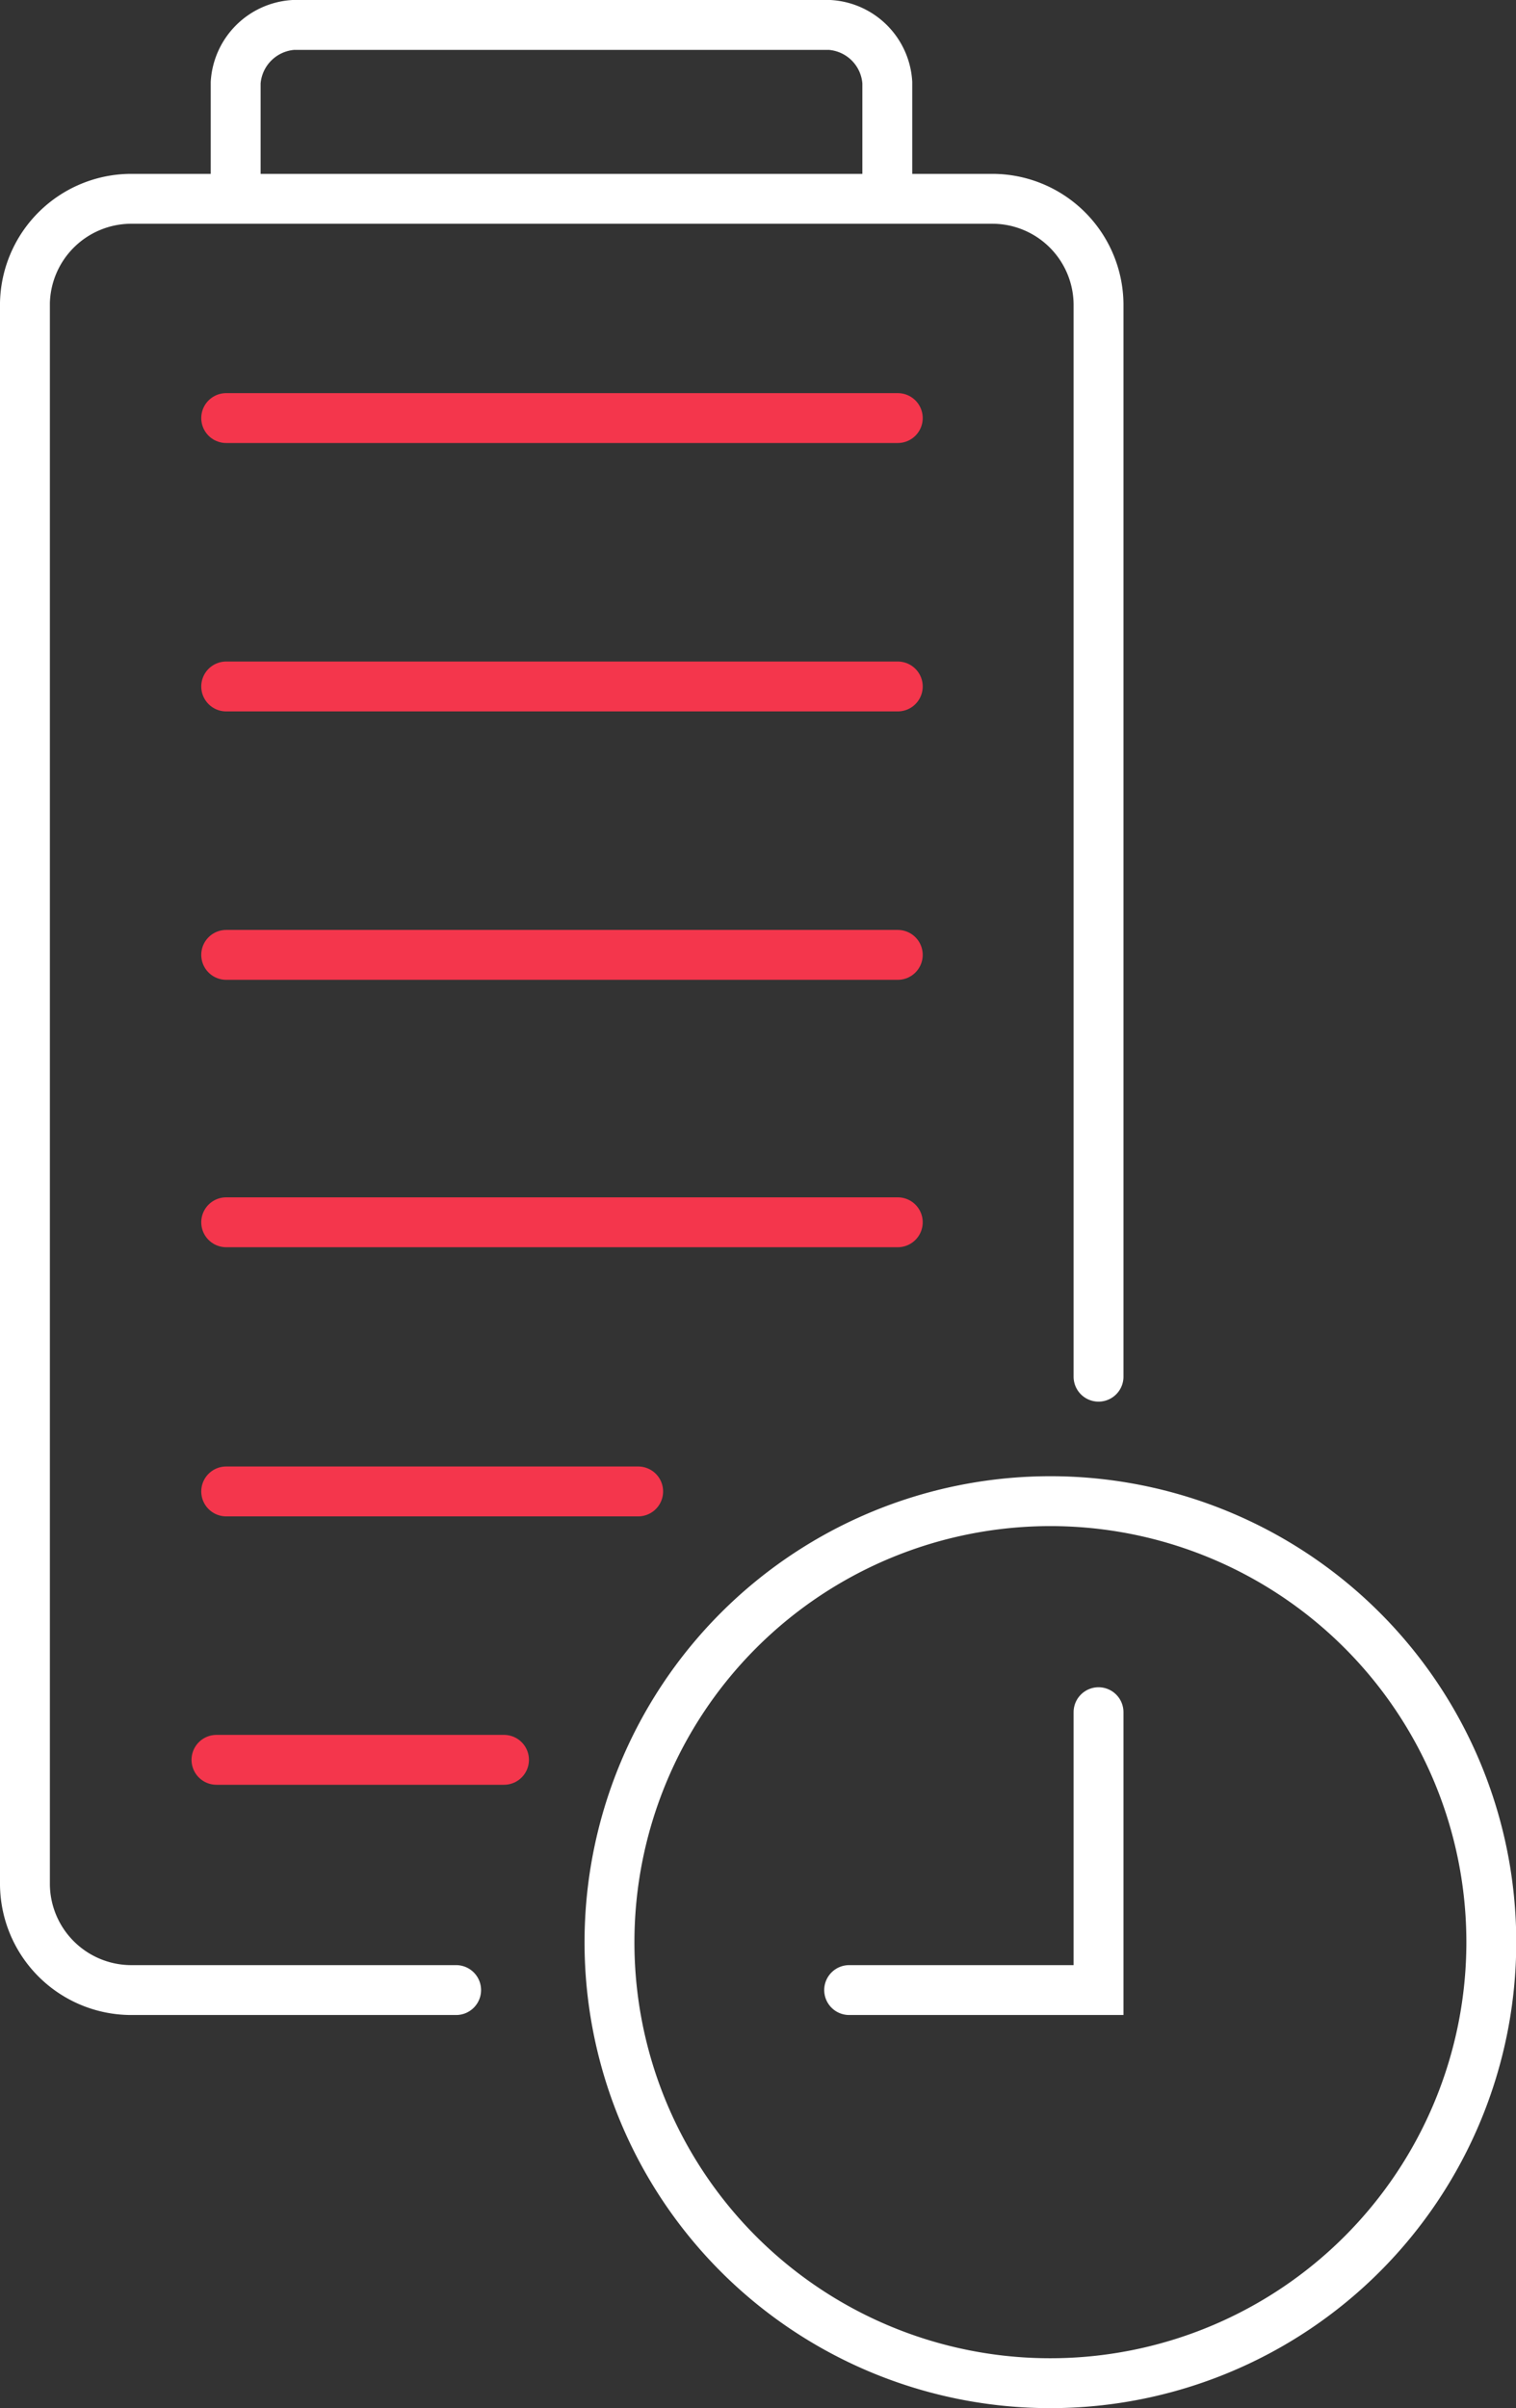
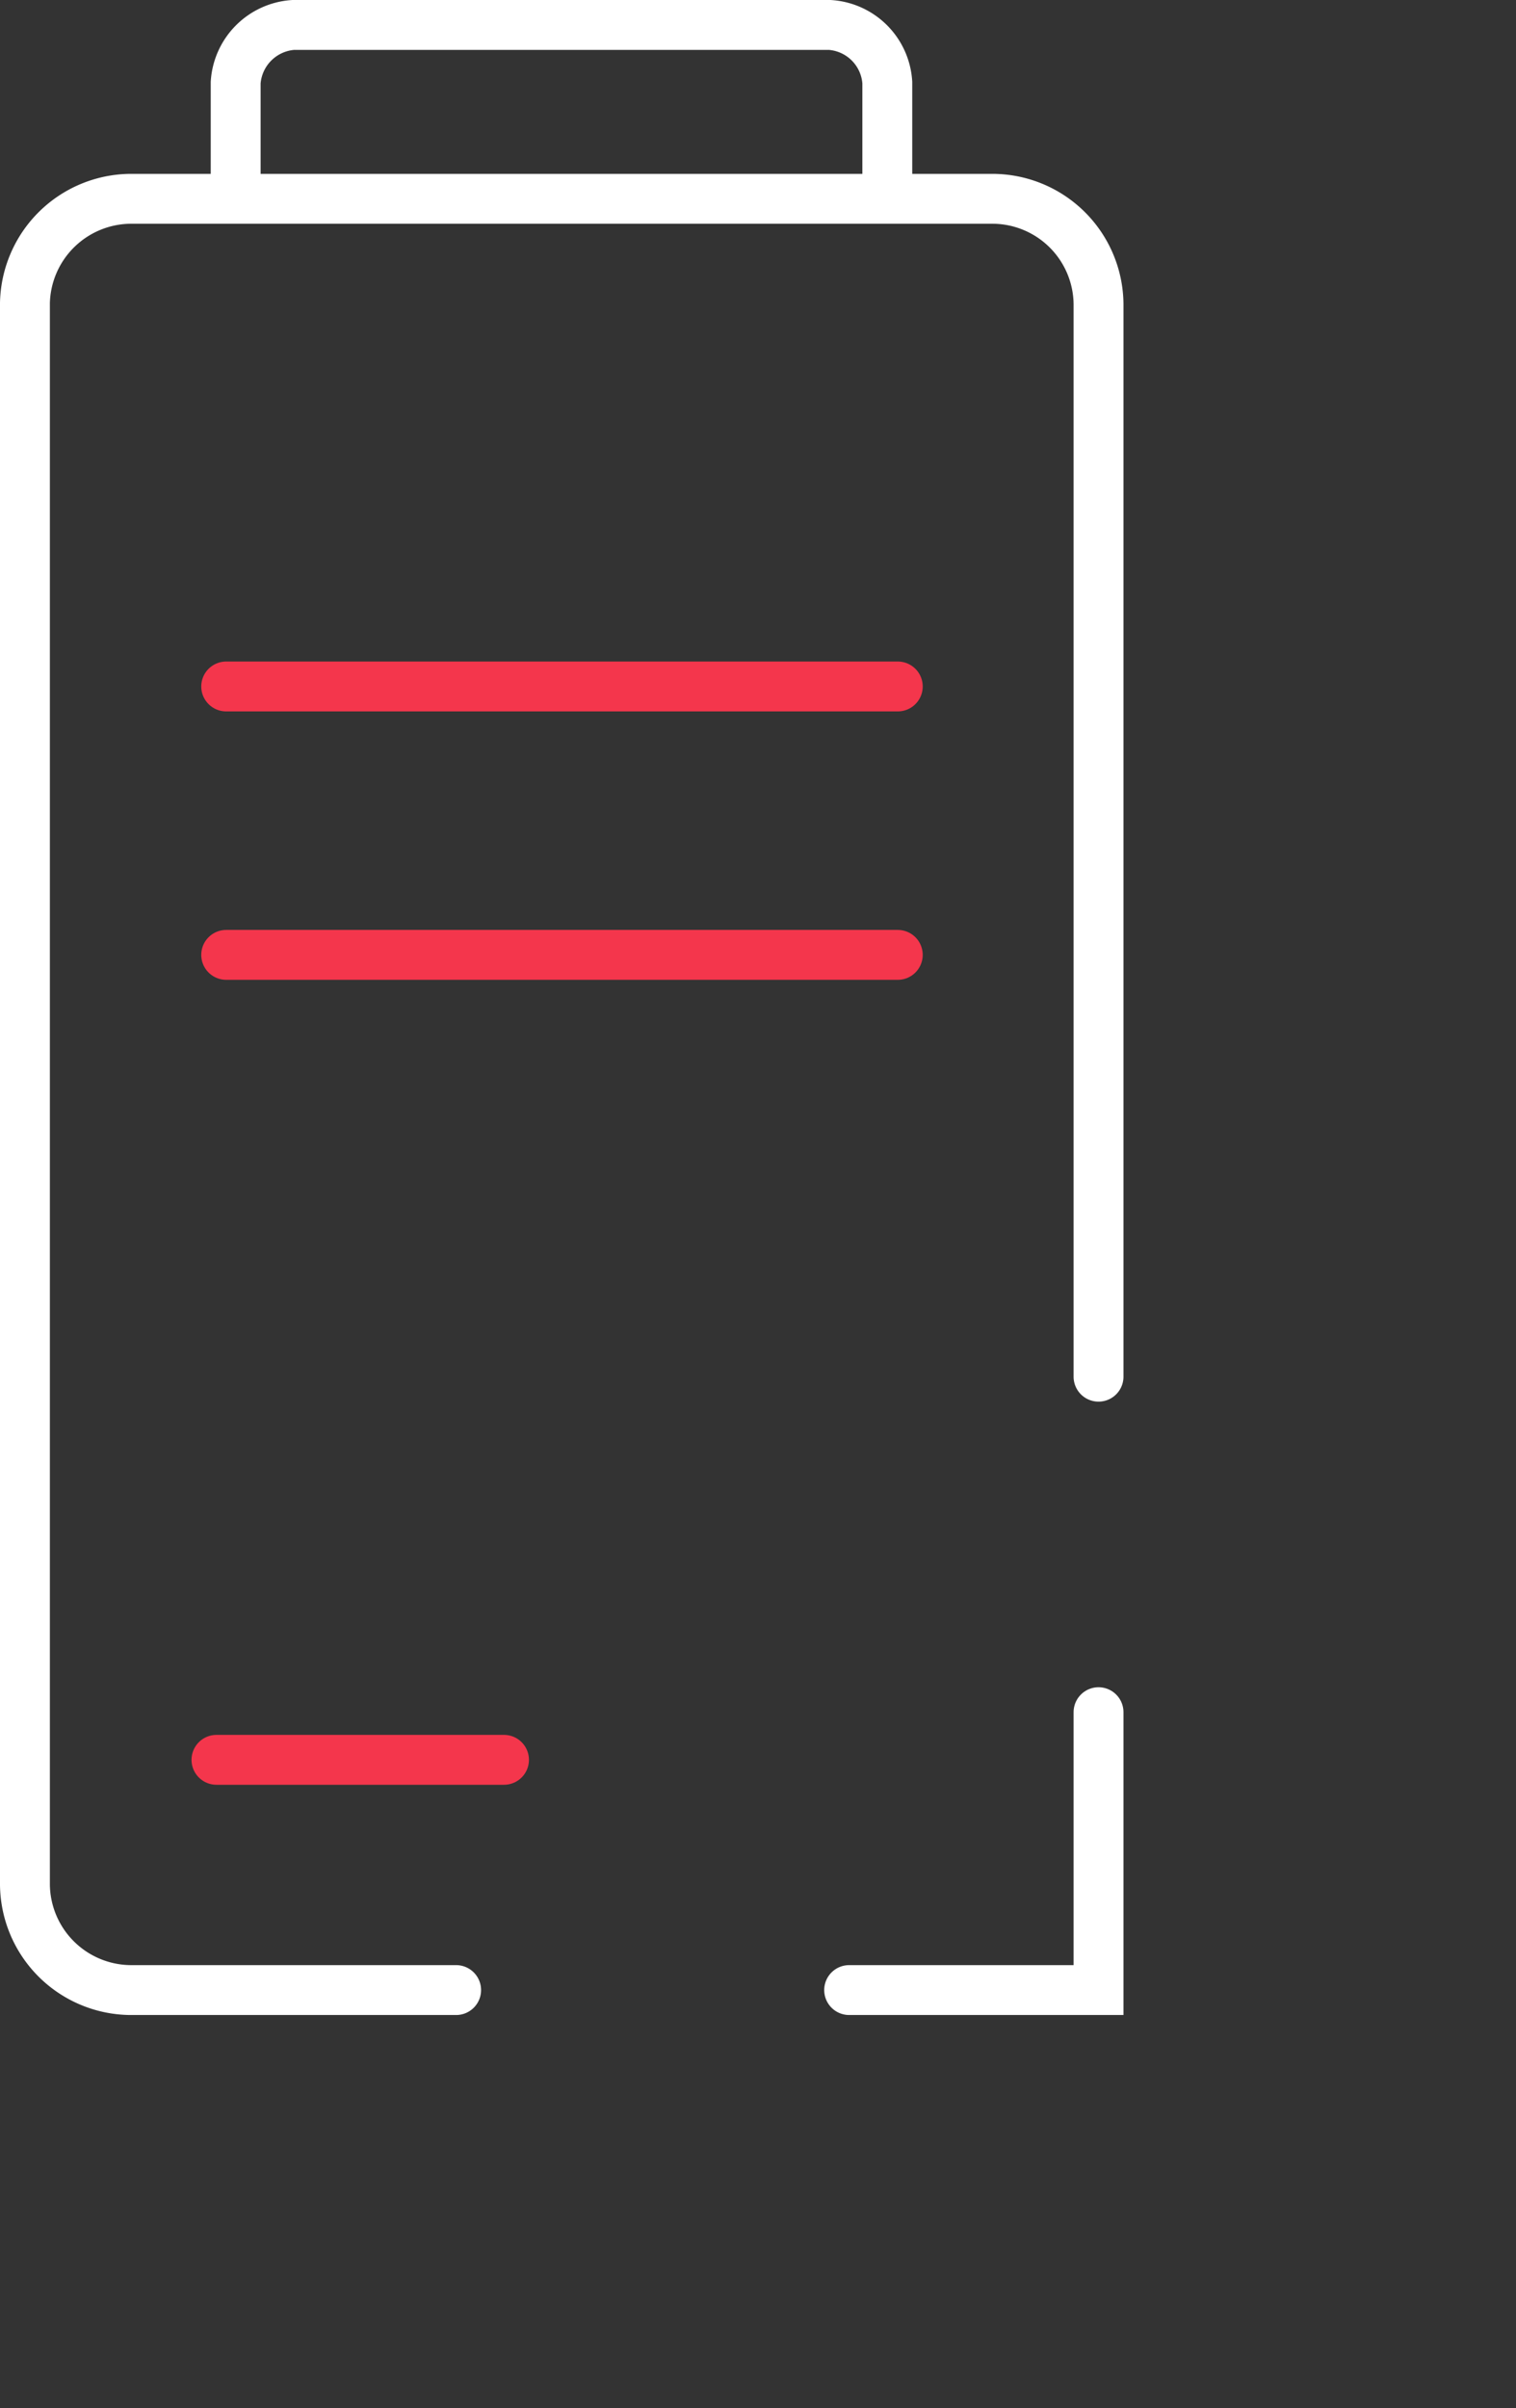
<svg xmlns="http://www.w3.org/2000/svg" viewBox="0 0 60.79 96.54">
  <rect x="0" y="0" width="60.79" height="96.54" fill="#333333" stroke="none" />
  <defs>
    <style>.cls-1,.cls-2{fill:none;stroke-linecap:round;stroke-width:2px;}.cls-1{stroke:#fff;stroke-miterlimit:10;}.cls-2{stroke:#f4364c;stroke-linejoin:round;}</style>
  </defs>
  <g id="Layer_2" data-name="Layer 2">
    <g id="Layer_1-2" data-name="Layer 1">
      <path class="cls-1" d="M44.05,55.19v-43a4.26,4.26,0,0,0-4.23-4.22H5.22A4.27,4.27,0,0,0,1,12.14V75.56a4.27,4.27,0,0,0,4.22,4.22H18.29" />
      <path class="cls-1" d="M35.58,7.92V3.31A2.47,2.47,0,0,0,33.27,1H11.76A2.48,2.48,0,0,0,9.45,3.31V7.92" />
-       <path class="cls-2" d="M9.07,16.76H36" />
      <path class="cls-2" d="M9.07,27.52H36" />
      <path class="cls-2" d="M9.07,38.28H36" />
-       <path class="cls-2" d="M9.07,49H36" />
-       <path class="cls-2" d="M9.07,59.79H25.59" />
      <path class="cls-2" d="M8.68,70.55H20.21" />
-       <path class="cls-1" d="M42.12,95.54A17.68,17.68,0,1,0,24.44,77.86,17.67,17.67,0,0,0,42.12,95.54Z" />
      <path class="cls-1" d="M44.05,68.64V79.78h-10" />
    </g>
  </g>
</svg>